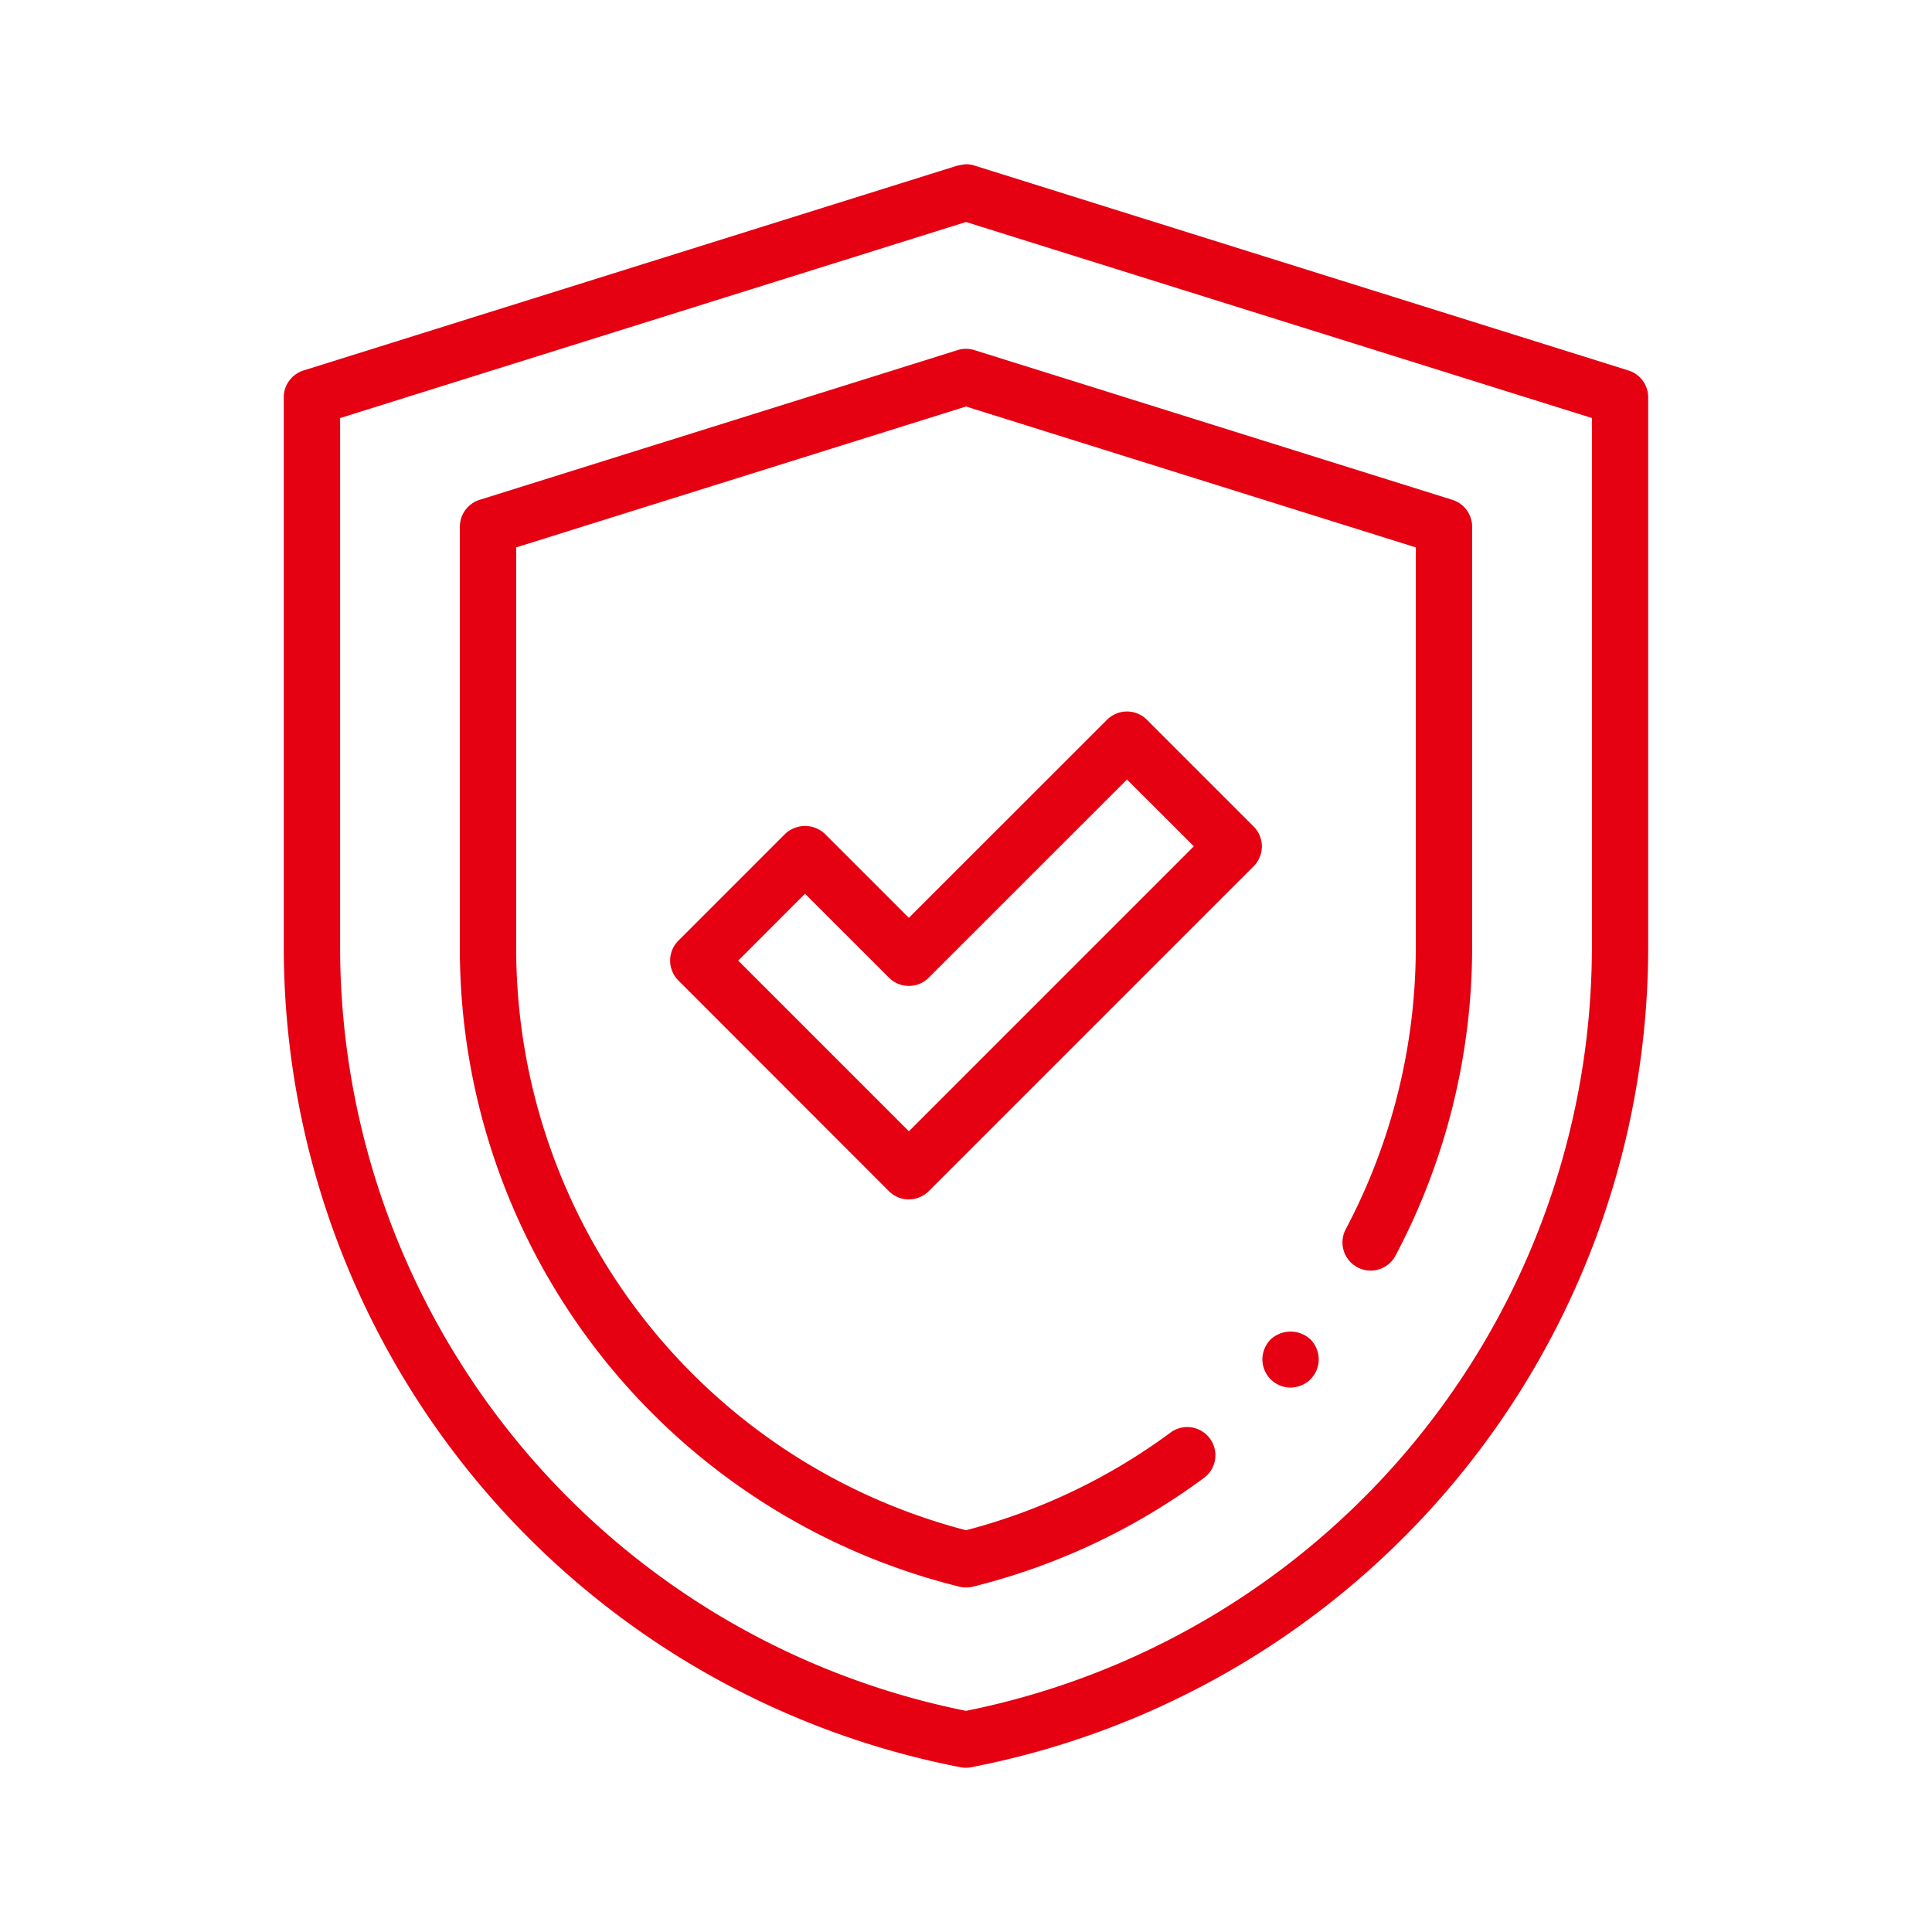
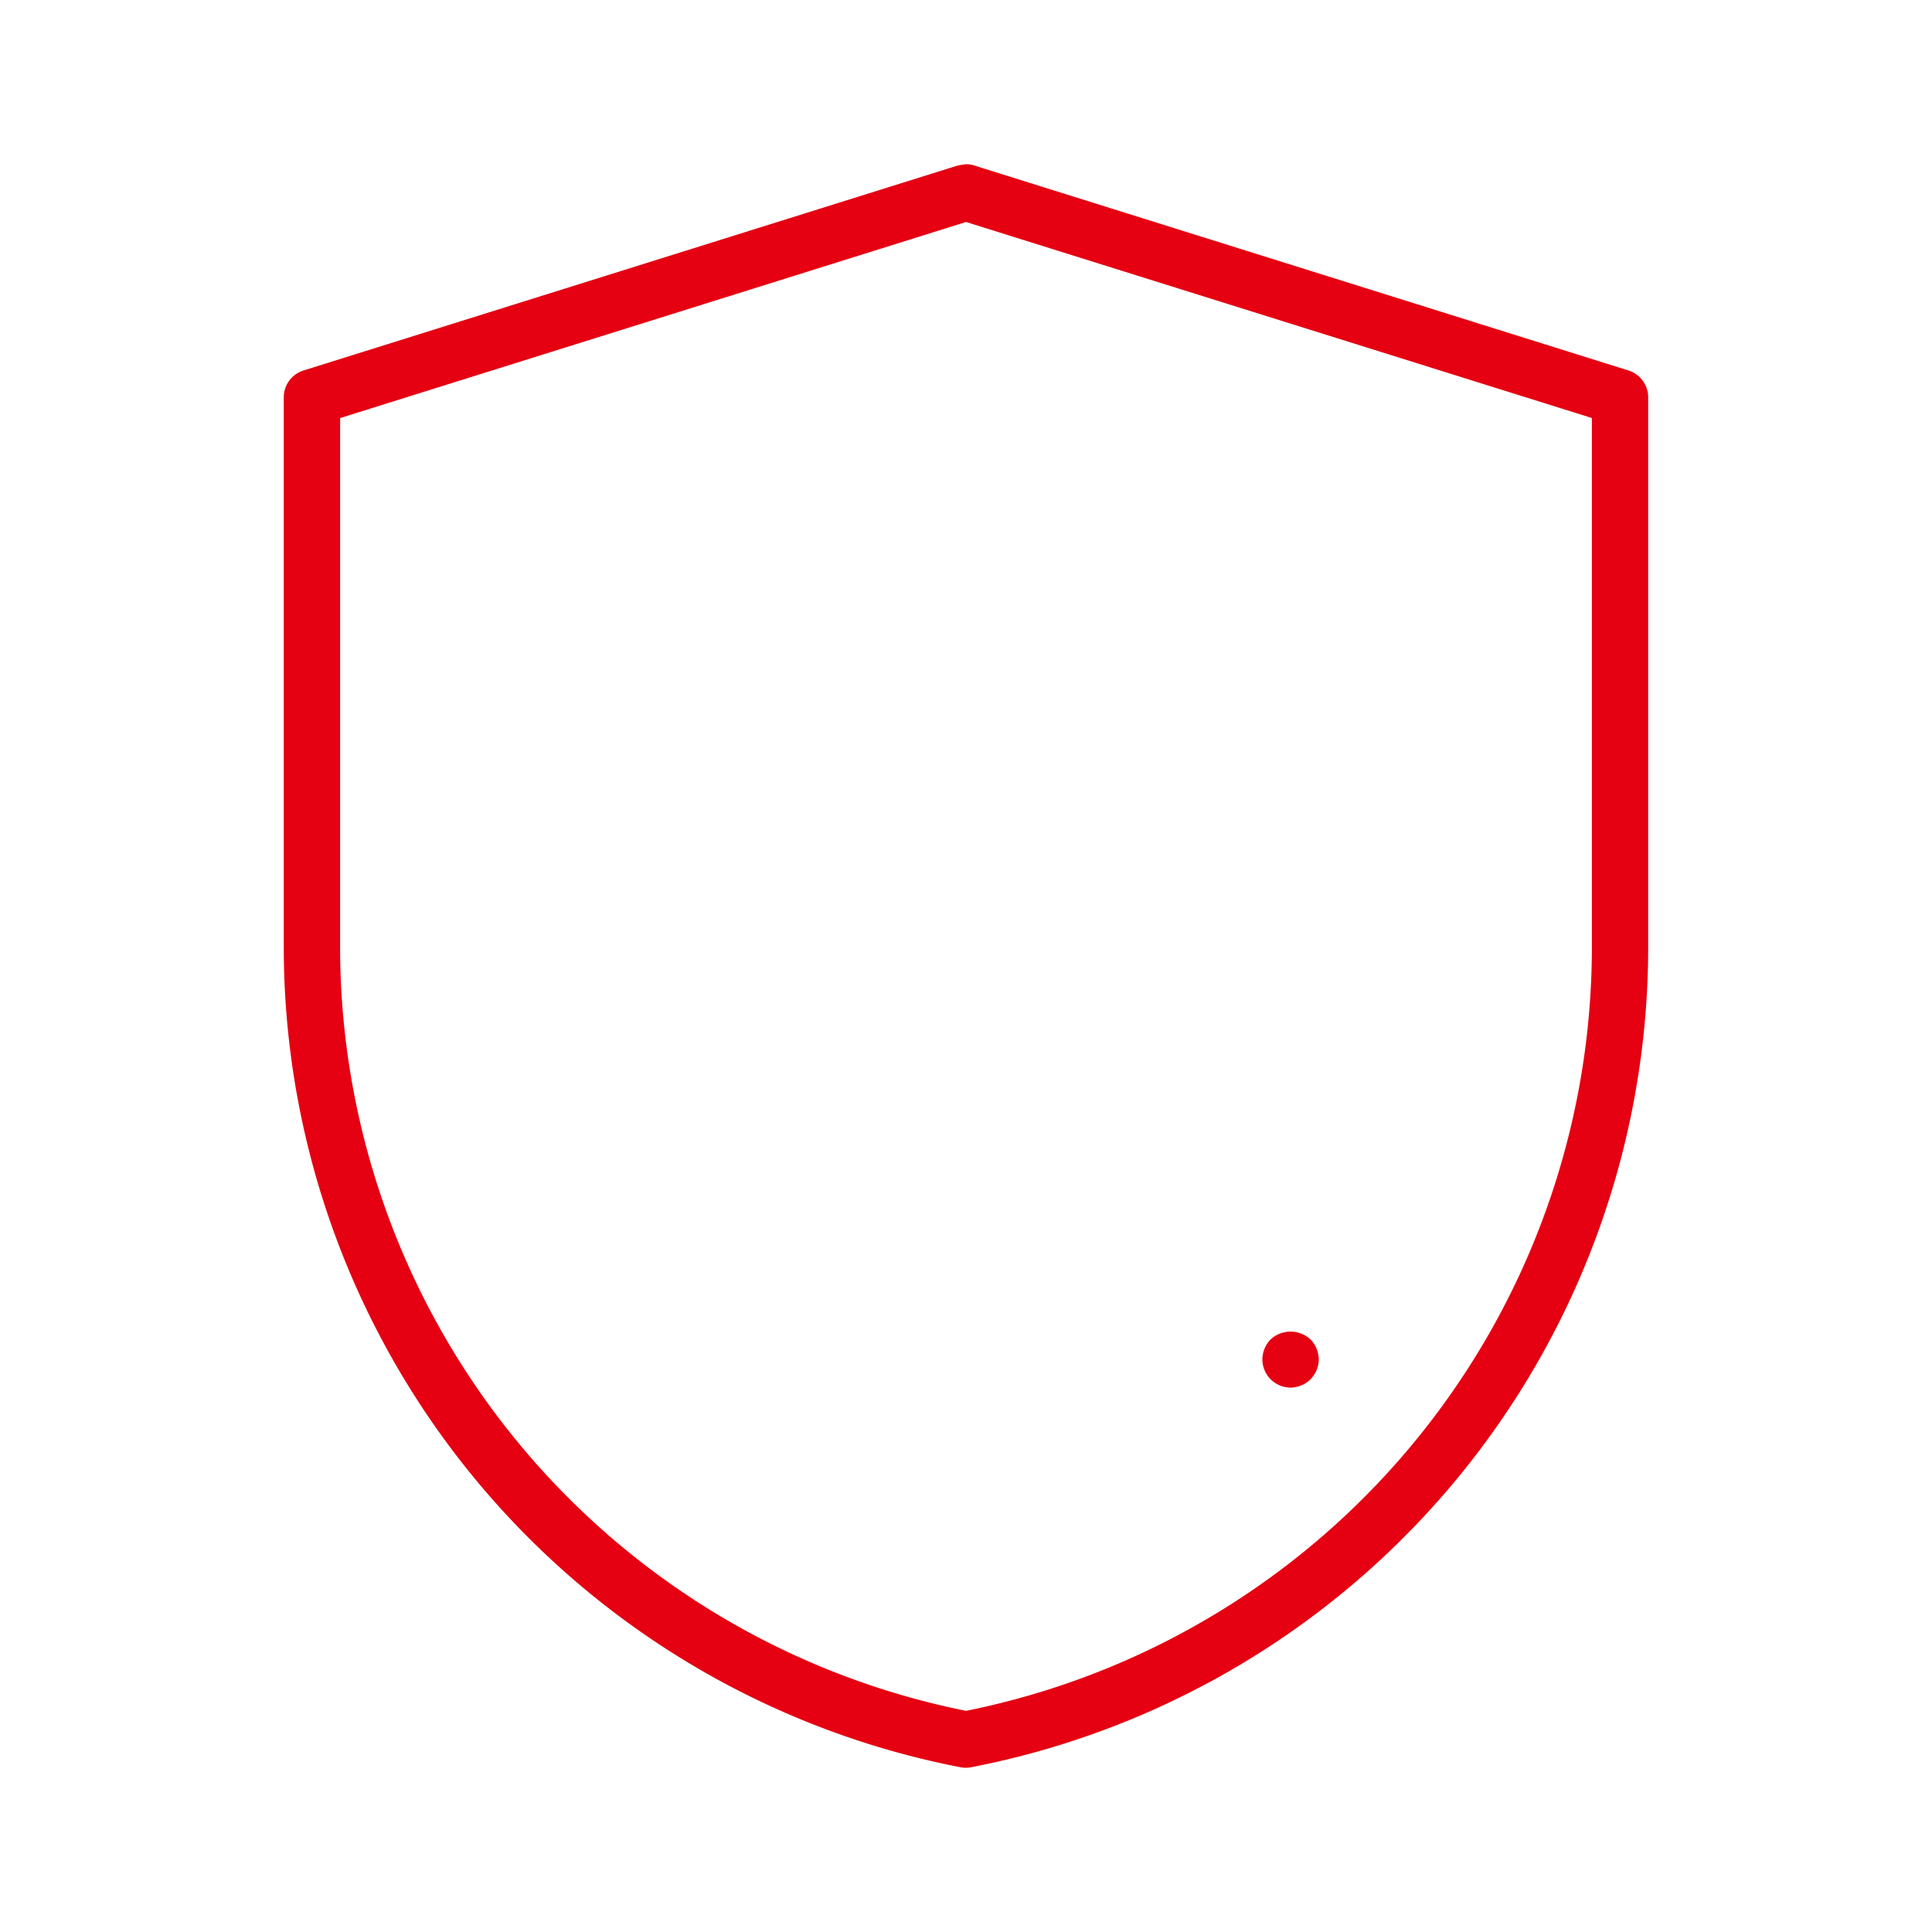
<svg xmlns="http://www.w3.org/2000/svg" width="120" height="120">
  <defs>
    <clipPath id="clip-path">
      <rect id="長方形_159786" data-name="長方形 159786" width="120" height="120" fill="#e50012" />
    </clipPath>
    <clipPath id="clip-path-2">
      <rect id="長方形_160393" data-name="長方形 160393" width="100" height="100" fill="#e50012" />
    </clipPath>
  </defs>
  <g id="グループ_208112" data-name="グループ 208112" transform="translate(0 -4)">
    <g id="グループ_206826" data-name="グループ 206826" transform="translate(0 4)" clip-path="url(#clip-path)">
      <g id="グループ_208260" data-name="グループ 208260" transform="translate(10 10)">
        <g id="グループ_208259" data-name="グループ 208259" clip-path="url(#clip-path-2)">
          <path id="パス_24645" data-name="パス 24645" d="M50,99.8a1.825,1.825,0,0,1-.33-.031,51.9,51.9,0,0,1-42.045-50.9V14.681a1.75,1.75,0,0,1,1.227-1.67L49.421.3A4.774,4.774,0,0,1,50,.2h0a1.758,1.758,0,0,1,.578.1l40.567,12.71a1.75,1.75,0,0,1,1.227,1.67V48.865a51.9,51.9,0,0,1-42.045,50.9A1.825,1.825,0,0,1,50,99.8M11.125,15.967v32.9A48.4,48.4,0,0,0,50,96.264a48.4,48.4,0,0,0,38.875-47.4v-32.9L50,3.788Z" fill="#e50012" />
-           <path id="パス_24646" data-name="パス 24646" d="M50,88.6a1.731,1.731,0,0,1-.423-.052A40.824,40.824,0,0,1,18.562,48.865V22.716a1.752,1.752,0,0,1,1.227-1.67l29.688-9.3a1.744,1.744,0,0,1,1.046,0l29.688,9.3a1.751,1.751,0,0,1,1.226,1.67V48.865a40.946,40.946,0,0,1-4.758,19.124,1.75,1.75,0,1,1-3.092-1.64,37.424,37.424,0,0,0,4.35-17.484V24L50,15.249,22.062,24V48.865A37.331,37.331,0,0,0,50,85.045,37.033,37.033,0,0,0,62.675,79a1.75,1.75,0,1,1,2.076,2.817,40.521,40.521,0,0,1-14.328,6.735A1.731,1.731,0,0,1,50,88.6" fill="#e50012" />
-           <path id="パス_24647" data-name="パス 24647" d="M46.452,64.5a1.748,1.748,0,0,1-1.237-.513L32.136,50.9a1.748,1.748,0,0,1,0-2.474l6.629-6.63a1.8,1.8,0,0,1,2.475,0l5.212,5.213L58.76,34.705a1.749,1.749,0,0,1,2.475,0l6.629,6.628a1.751,1.751,0,0,1,0,2.475L47.69,63.982a1.748,1.748,0,0,1-1.238.513m-10.6-14.829,10.6,10.6,17.7-17.7L60,38.417,47.69,50.724a1.749,1.749,0,0,1-2.475,0L40,45.512Z" fill="#e50012" />
          <path id="パス_24648" data-name="パス 24648" d="M70.159,76.186a1.758,1.758,0,0,1-1.75-1.75,1.8,1.8,0,0,1,.51-1.24,1.821,1.821,0,0,1,2.48,0,1.8,1.8,0,0,1,.51,1.24,1.754,1.754,0,0,1-.51,1.23,1.134,1.134,0,0,1-.27.22,1.08,1.08,0,0,1-.3.16,1.372,1.372,0,0,1-.33.1,1.317,1.317,0,0,1-.34.04" fill="#e50012" />
        </g>
      </g>
    </g>
  </g>
</svg>